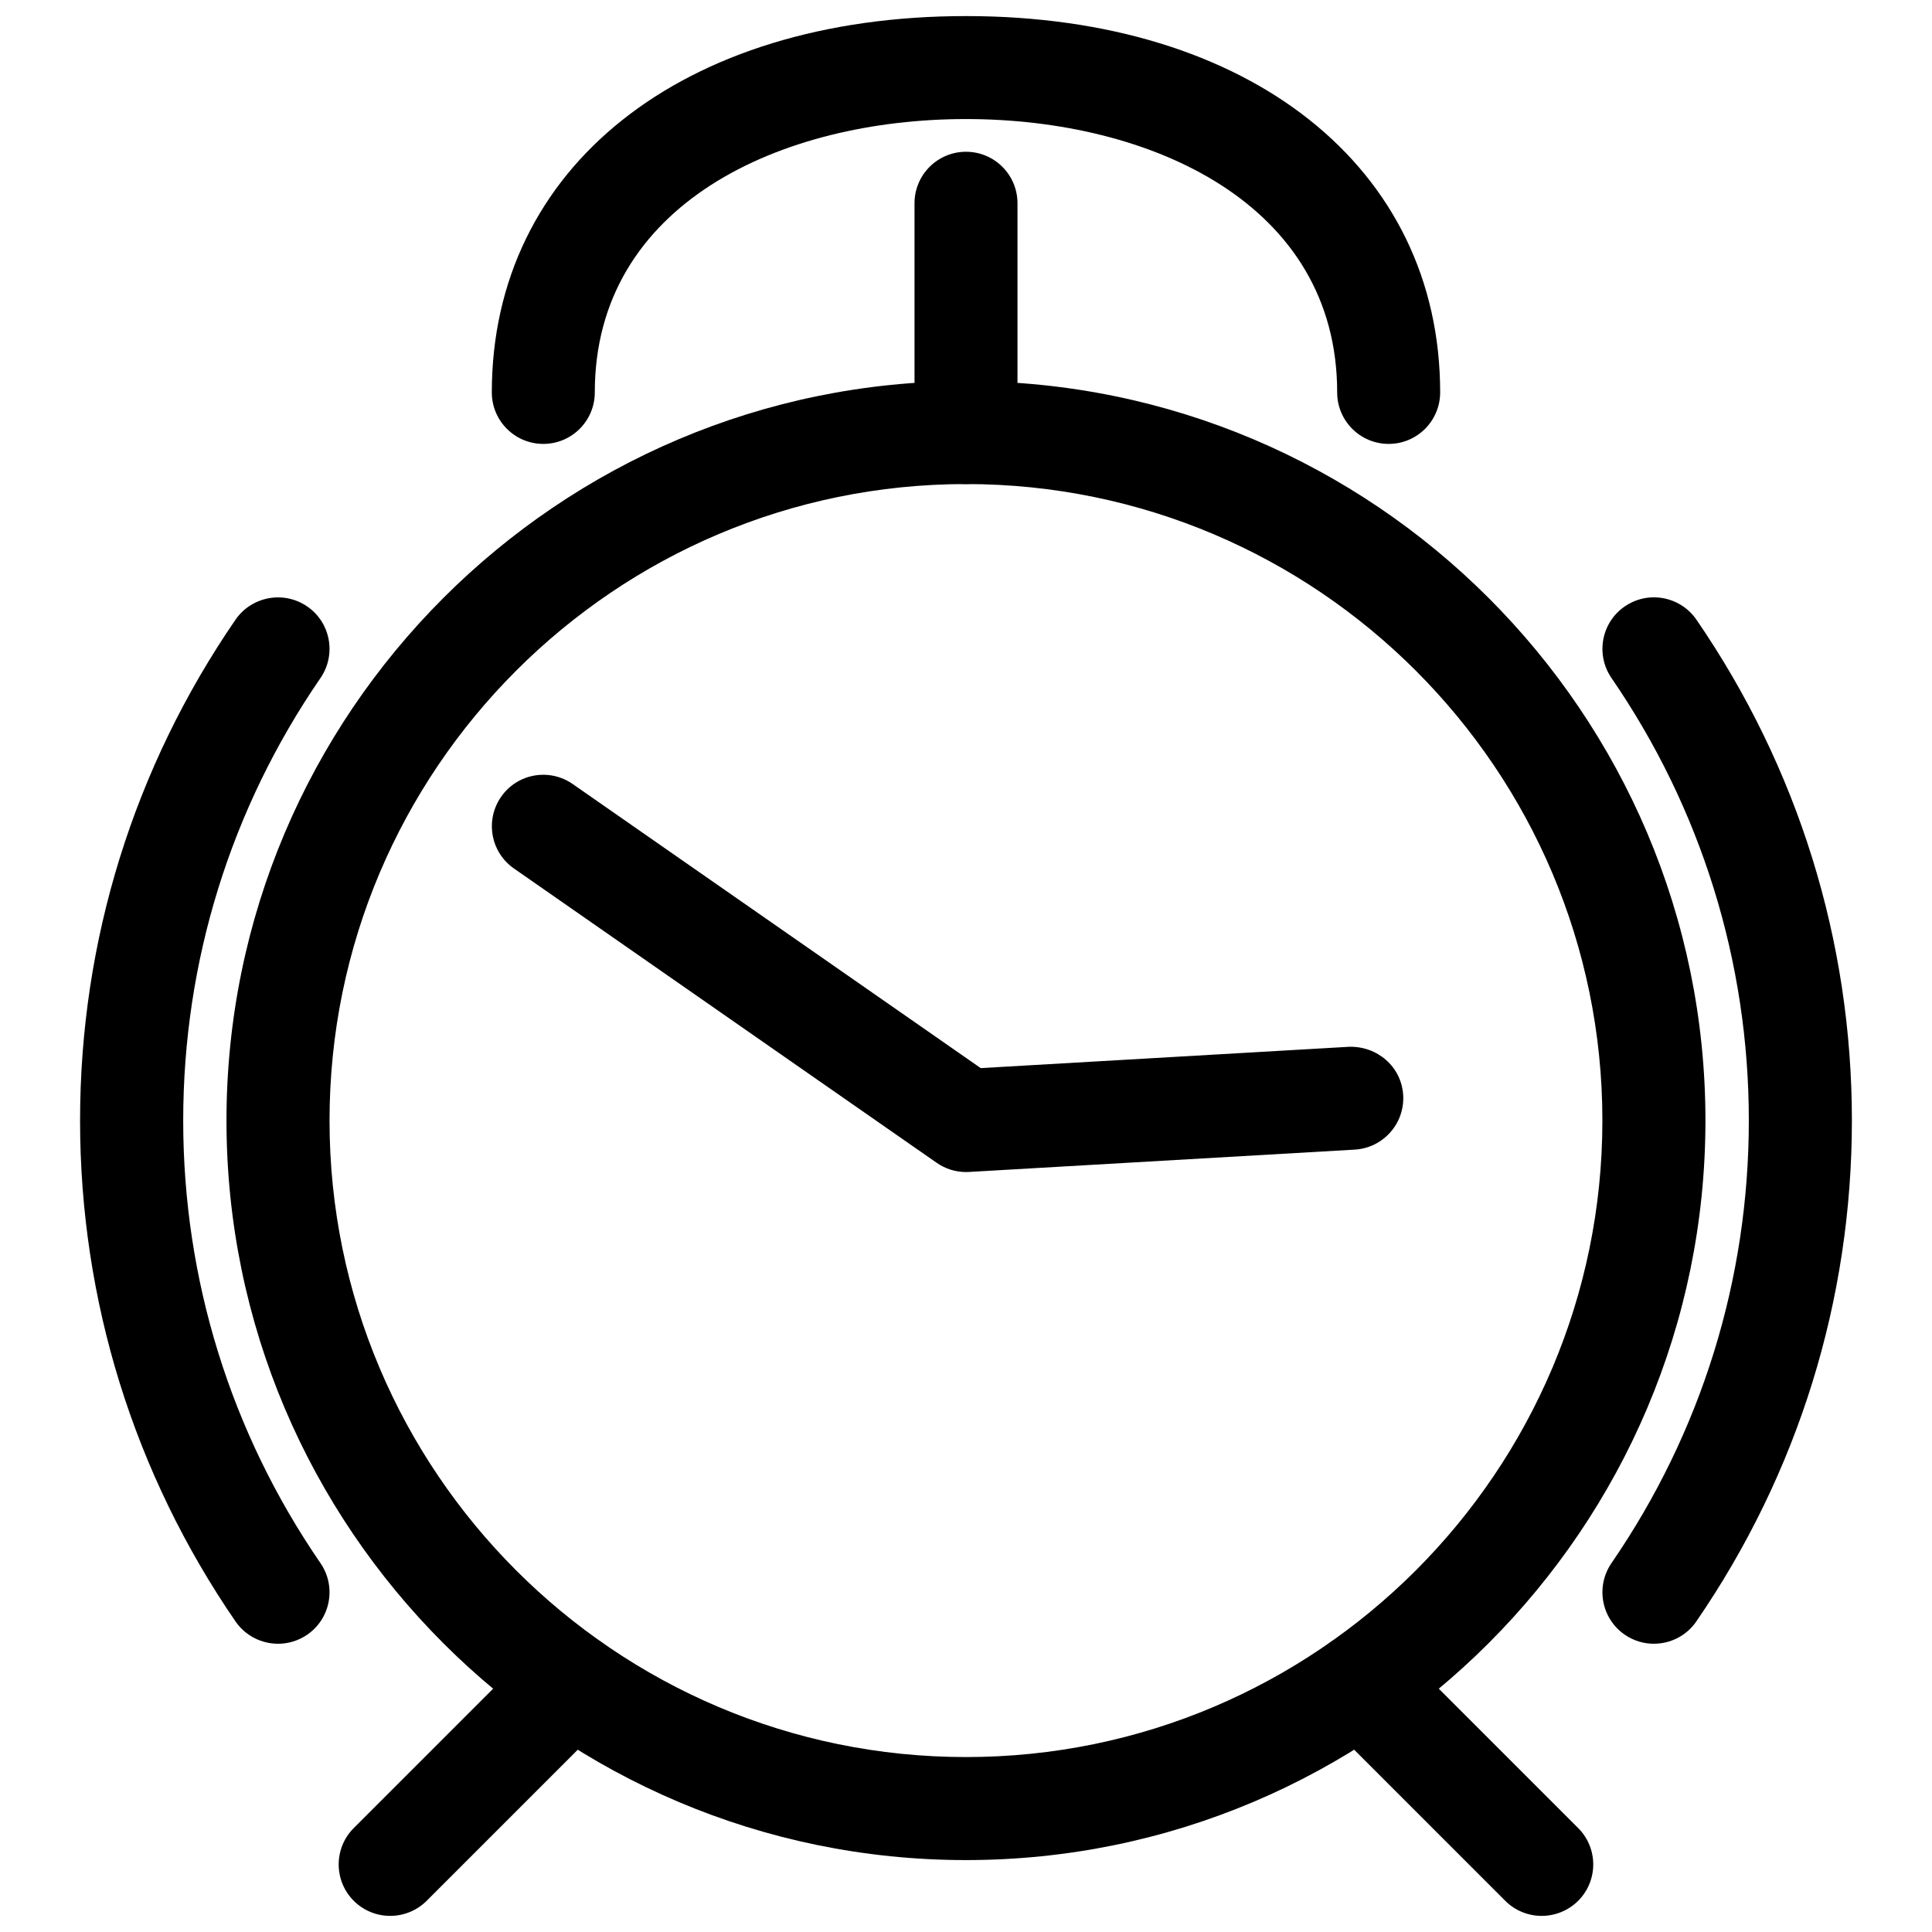
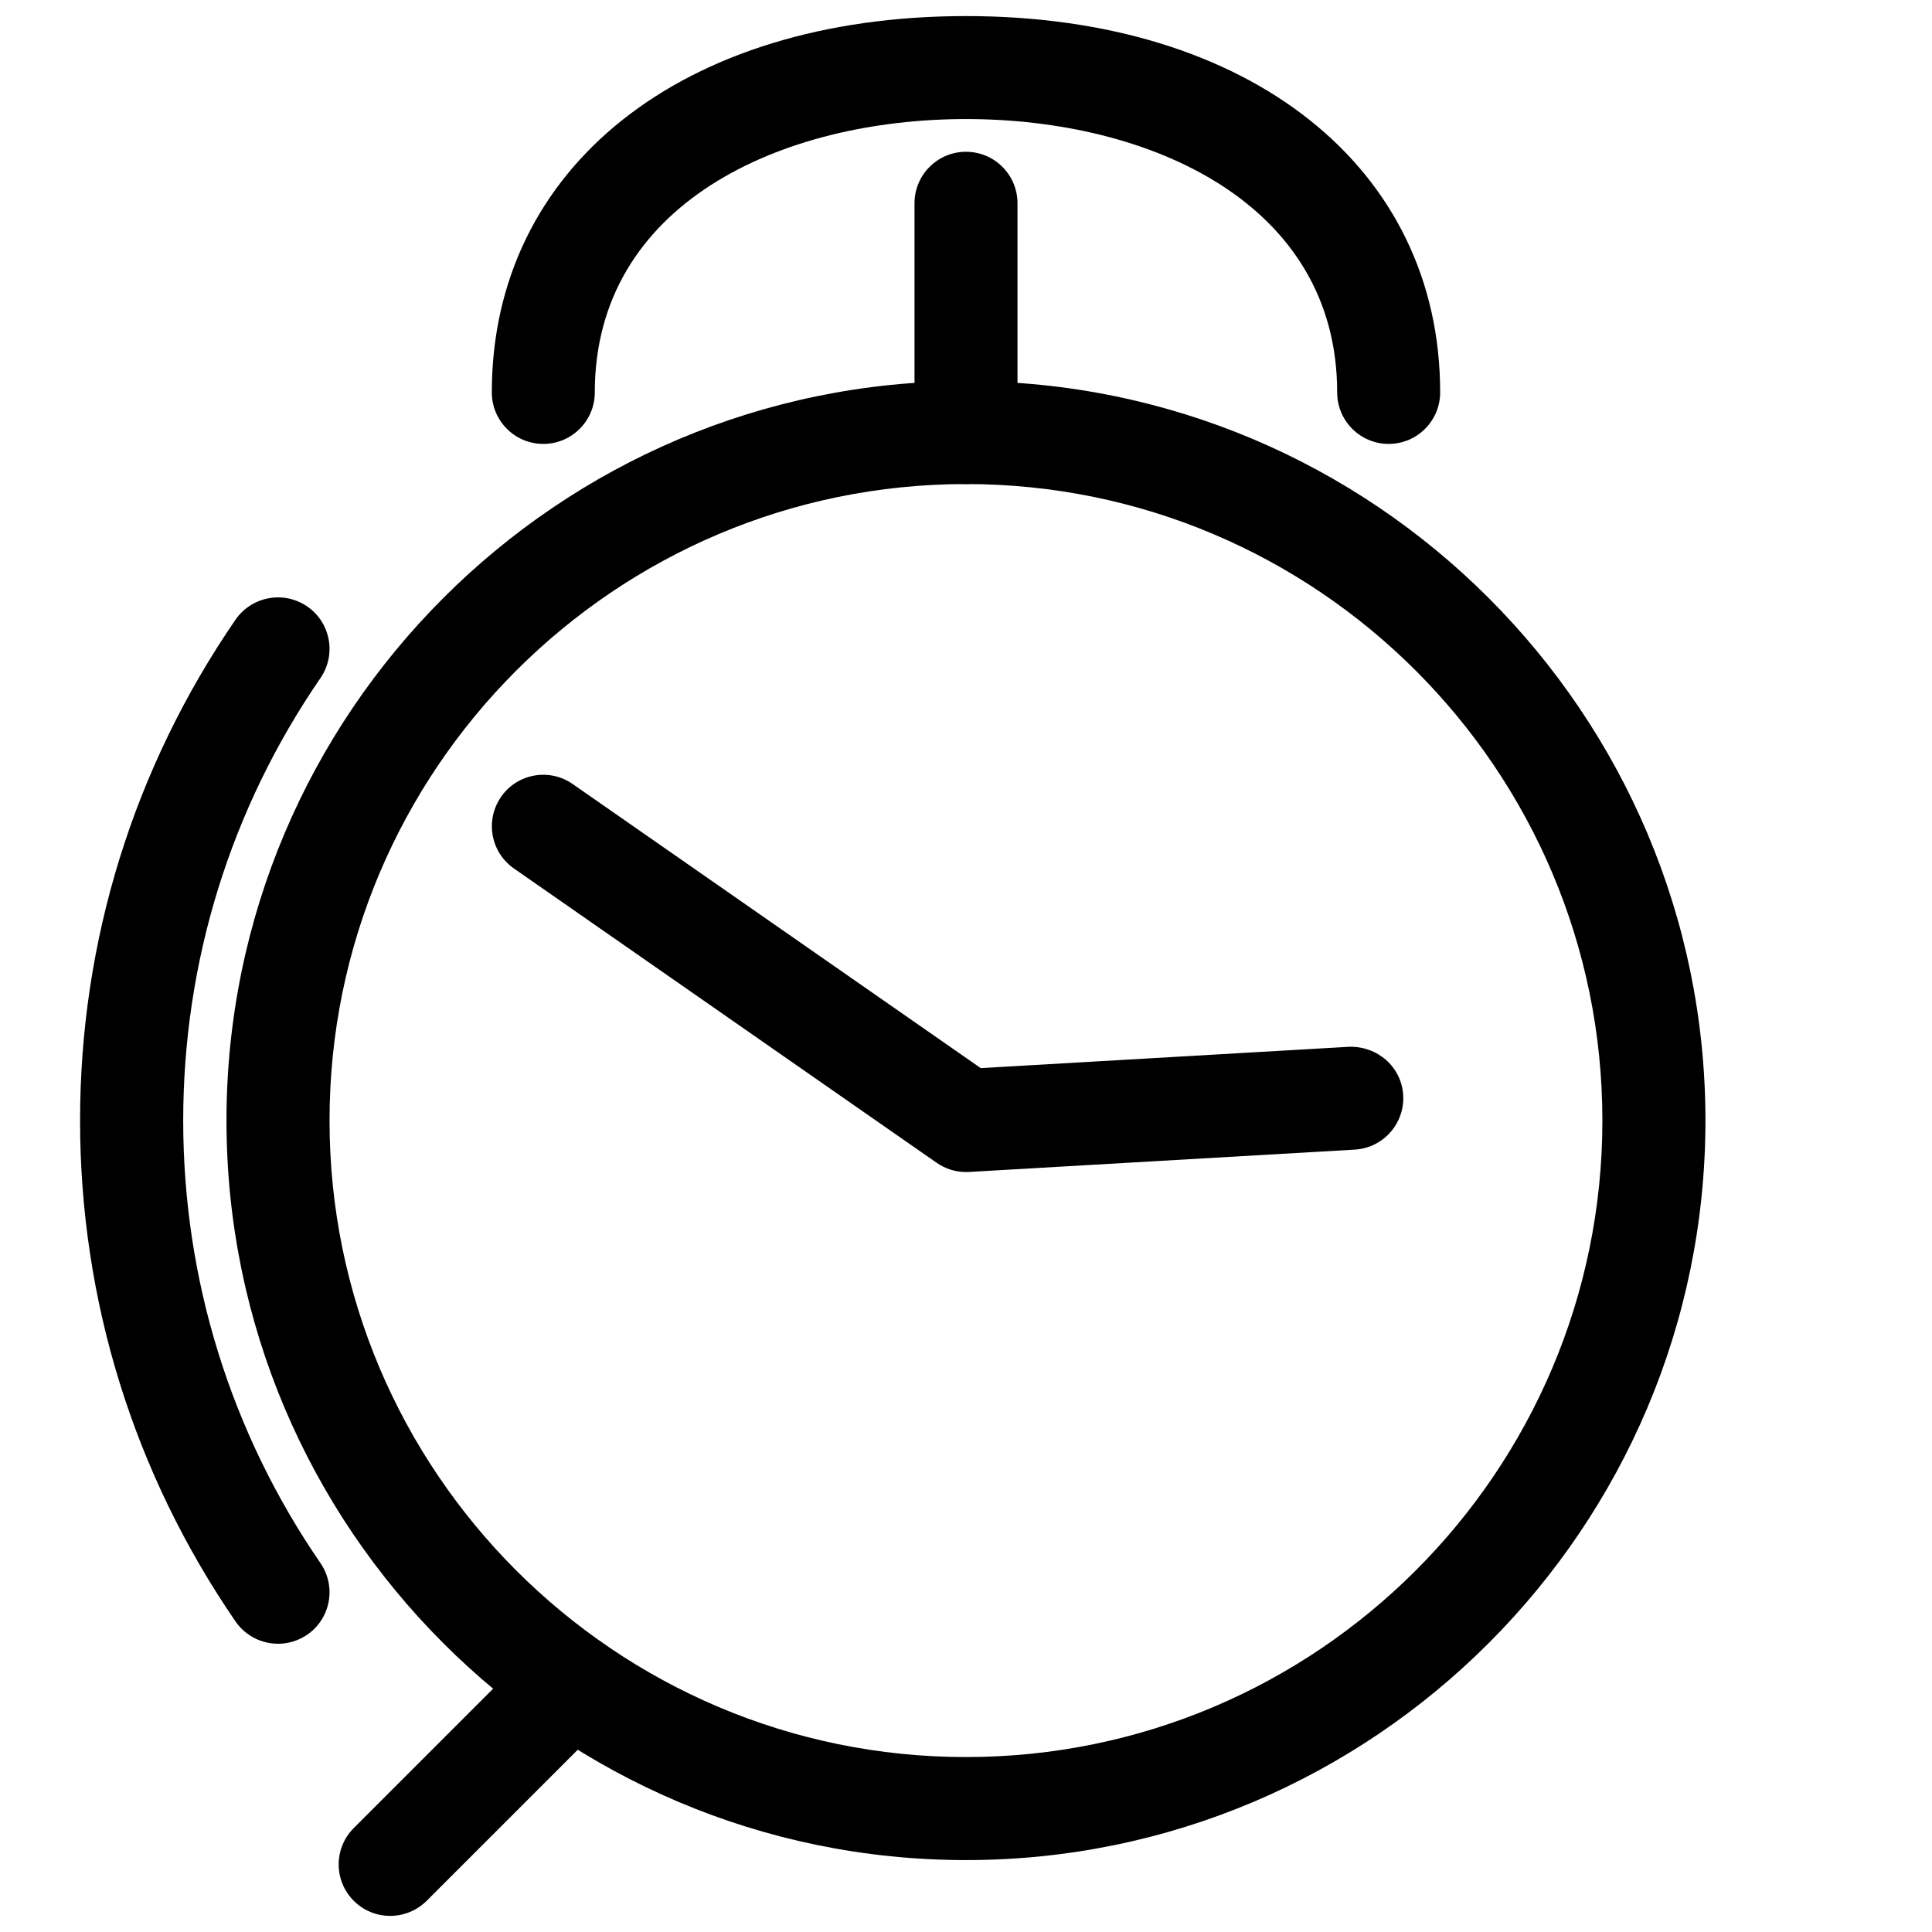
<svg xmlns="http://www.w3.org/2000/svg" width="800px" height="800px" version="1.1" viewBox="144 144 512 512">
  <defs>
    <clipPath id="c">
      <path d="m274 148.09h252v113.91h-252z" />
    </clipPath>
    <clipPath id="b">
      <path d="m233 576h76v75.902h-76z" />
    </clipPath>
    <clipPath id="a">
-       <path d="m491 576h76v75.902h-76z" />
+       <path d="m491 576h76h-76z" />
    </clipPath>
  </defs>
  <path d="m400 636.94c-108.05 0-195.98-87.914-195.98-195.96-0.004-108.05 87.934-195.98 195.98-195.98s195.96 87.914 195.96 195.96-87.918 195.98-195.96 195.98zm0-364.66c-93.016 0-168.67 75.656-168.67 168.67s75.656 168.69 168.67 168.69 168.65-75.676 168.65-168.69-75.633-168.67-168.65-168.67z" />
-   <path d="m582.29 579.61c-2.664 0-5.352-0.777-7.703-2.394-6.215-4.262-7.789-12.762-3.527-18.977 23.824-34.656 36.398-75.215 36.398-117.28s-12.594-82.625-36.398-117.28c-4.262-6.215-2.688-14.715 3.527-18.977 6.234-4.281 14.715-2.664 18.977 3.504 26.953 39.234 41.207 85.145 41.207 132.73s-14.254 93.5-41.207 132.73c-2.644 3.883-6.926 5.938-11.273 5.938z" />
  <path d="m217.68 579.61c-4.344 0-8.629-2.078-11.273-5.918-26.934-39.215-41.188-85.121-41.188-132.73 0-47.609 14.254-93.52 41.188-132.73 4.262-6.191 12.785-7.785 18.996-3.523 6.215 4.262 7.789 12.762 3.527 18.977-23.824 34.637-36.379 75.215-36.379 117.28s12.574 82.645 36.379 117.28c4.262 6.215 2.688 14.715-3.527 18.977-2.371 1.617-5.078 2.394-7.723 2.394z" />
  <g clip-path="url(#c)">
    <path d="m512.01 261.64c-7.535 0-13.645-6.109-13.645-13.645 0-50.047-49.414-72.445-98.367-72.445s-98.371 22.398-98.371 72.445c0 7.535-6.109 13.645-13.645 13.645s-13.645-6.109-13.645-13.645c0-59.66 50.508-99.734 125.66-99.734s125.66 40.074 125.66 99.734c-0.004 7.535-6.113 13.645-13.648 13.645z" />
  </g>
  <path d="m400 272.28c-7.535 0-13.645-6.109-13.645-13.645v-60.77c0-7.535 6.109-13.645 13.645-13.645s13.645 6.109 13.645 13.645v60.773c0 7.535-6.109 13.641-13.645 13.641z" />
  <path d="m400 454.6c-2.793 0-5.5-0.859-7.789-2.457l-112.01-77.984c-6.191-4.305-7.703-12.805-3.402-18.996 4.281-6.172 12.785-7.703 18.977-3.379l108.13 75.277 97.551-5.648c7.535-0.25 13.961 5.289 14.402 12.824 0.441 7.516-5.312 13.98-12.824 14.422l-102.26 5.922c-0.25 0.02-0.504 0.02-0.773 0.02z" />
  <g clip-path="url(#b)">
    <path d="m247.41 651.73c-3.484 0-6.992-1.324-9.656-3.988-5.332-5.332-5.332-13.961 0-19.293l47.883-47.883c5.332-5.332 13.98-5.332 19.312 0 5.332 5.332 5.332 13.961 0 19.293l-47.883 47.883c-2.664 2.644-6.172 3.988-9.656 3.988z" />
  </g>
  <g clip-path="url(#a)">
    <path d="m552.57 651.73c-3.484 0-6.992-1.324-9.656-3.988l-47.883-47.883c-5.332-5.332-5.332-13.961 0-19.293 5.332-5.332 13.98-5.332 19.312 0l47.883 47.883c5.332 5.332 5.332 13.961 0 19.293-2.668 2.644-6.172 3.988-9.656 3.988z" />
  </g>
</svg>